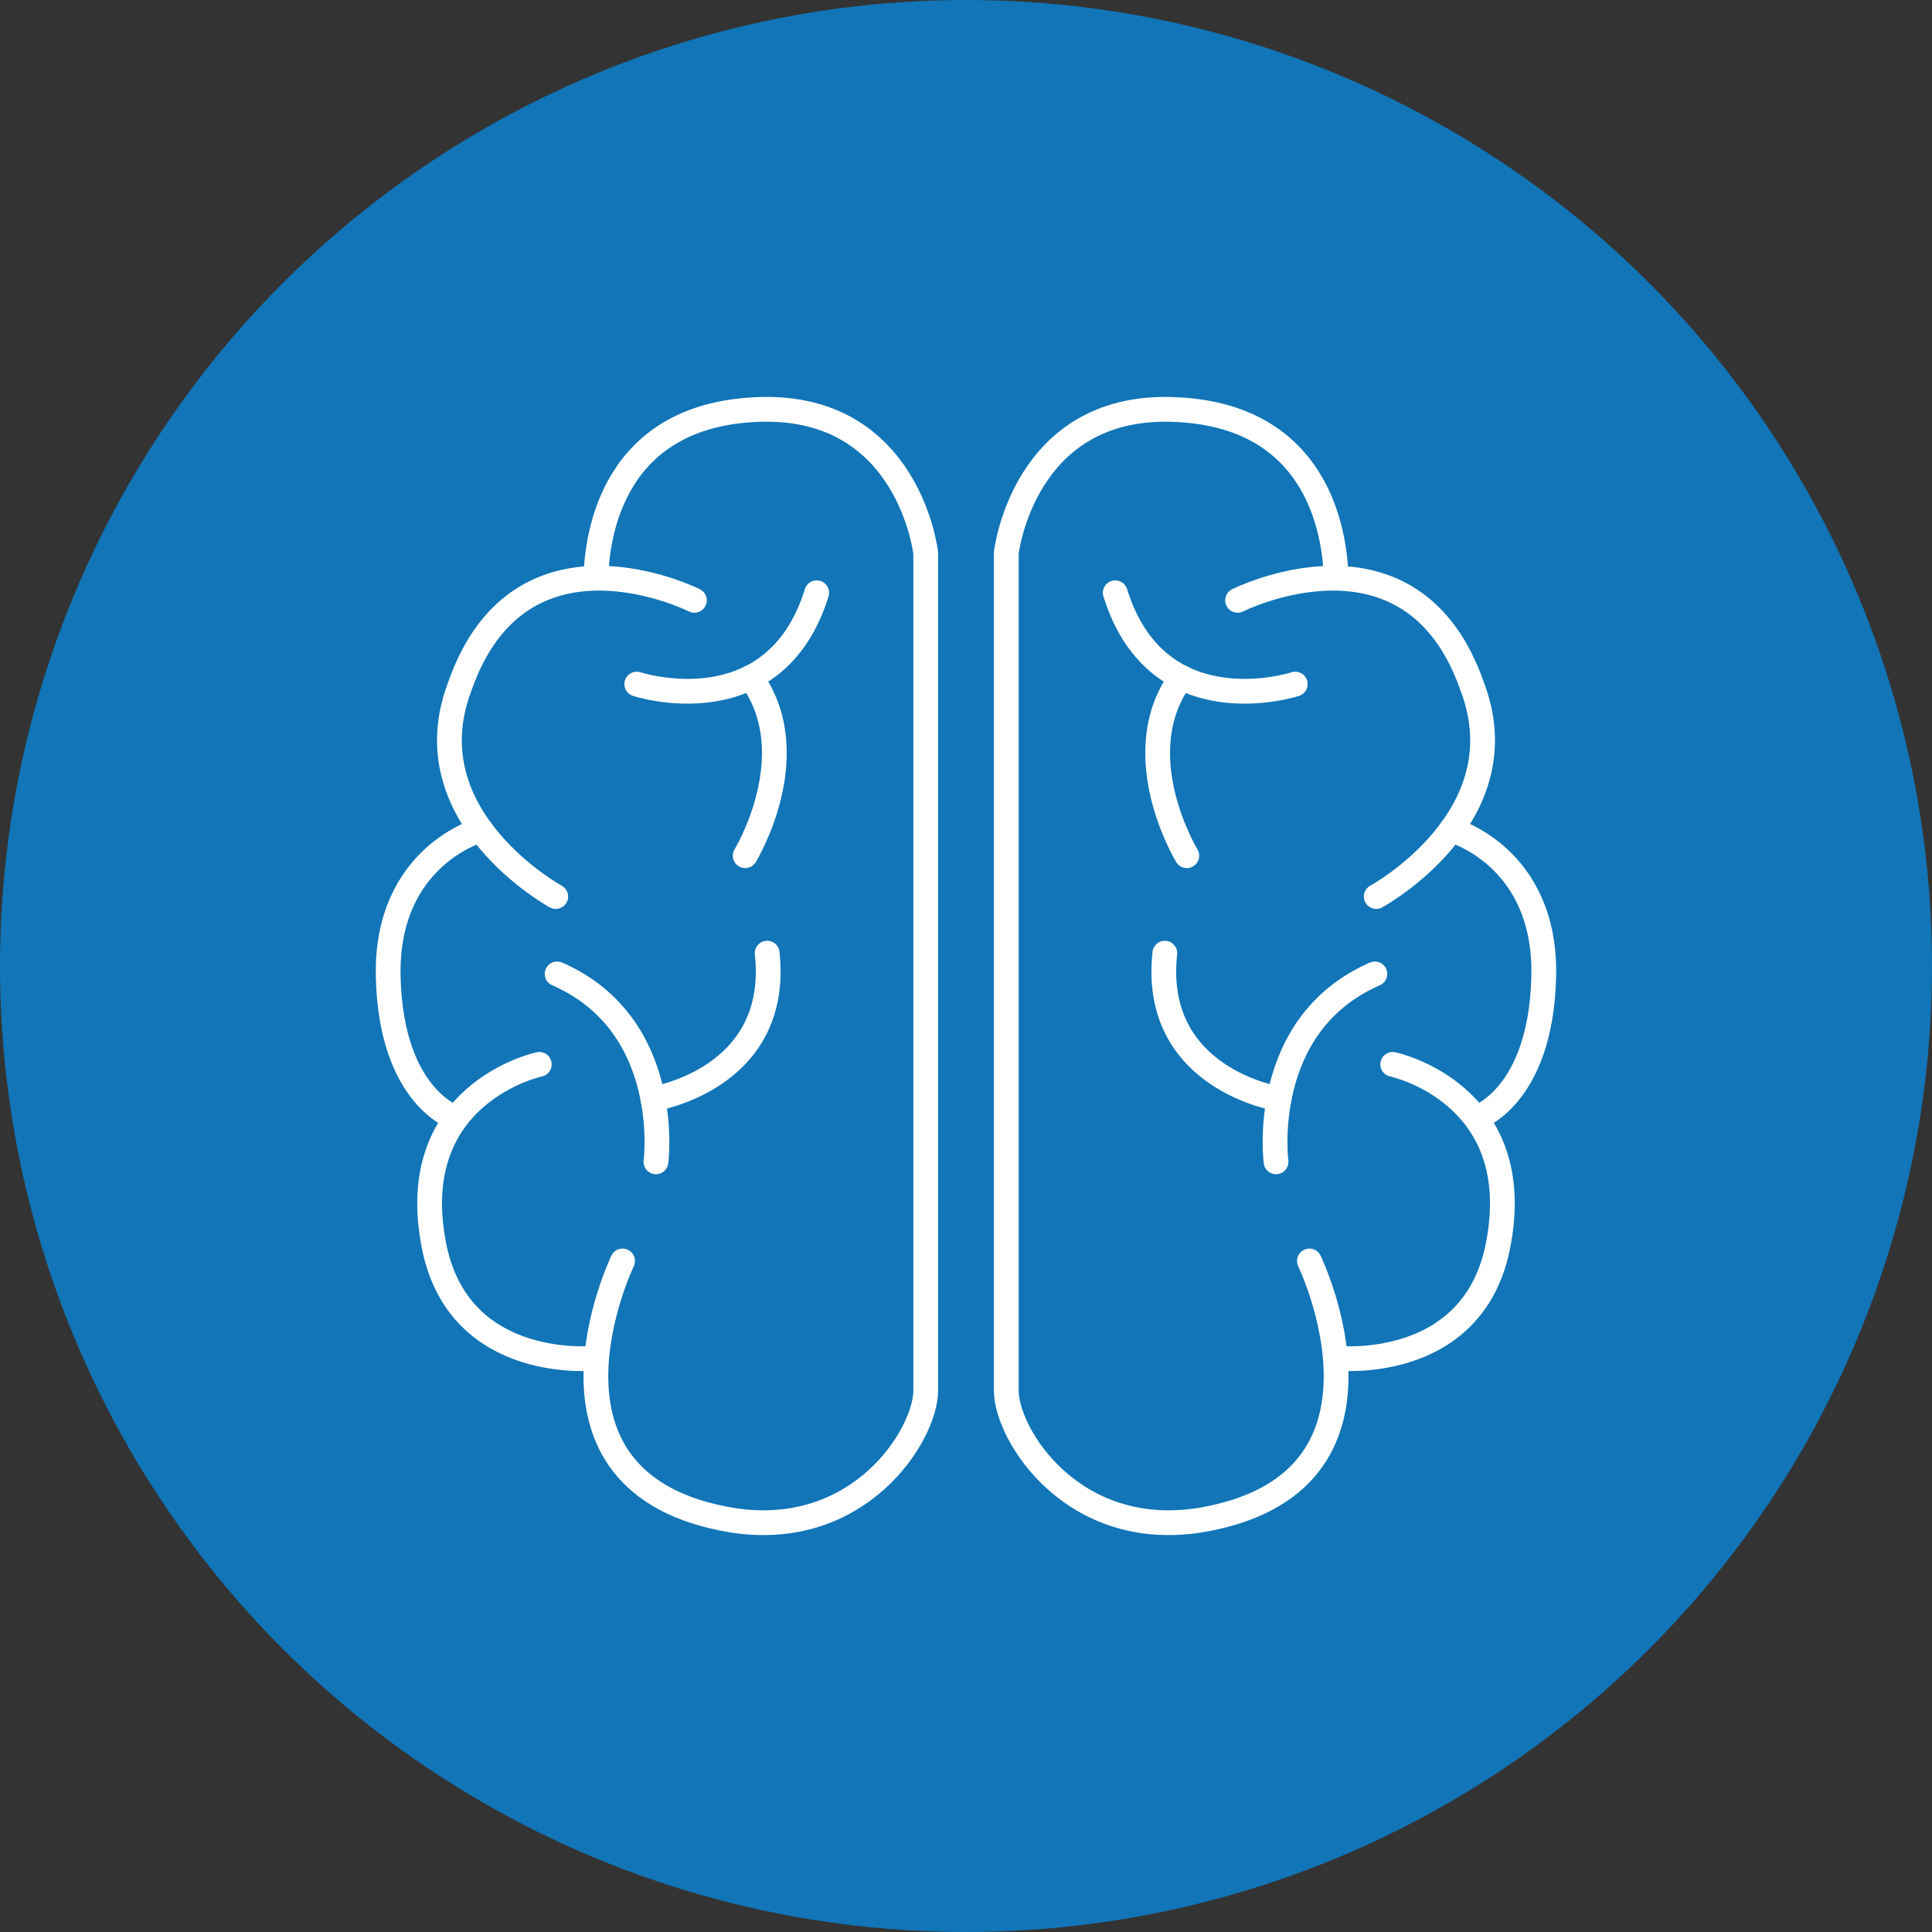
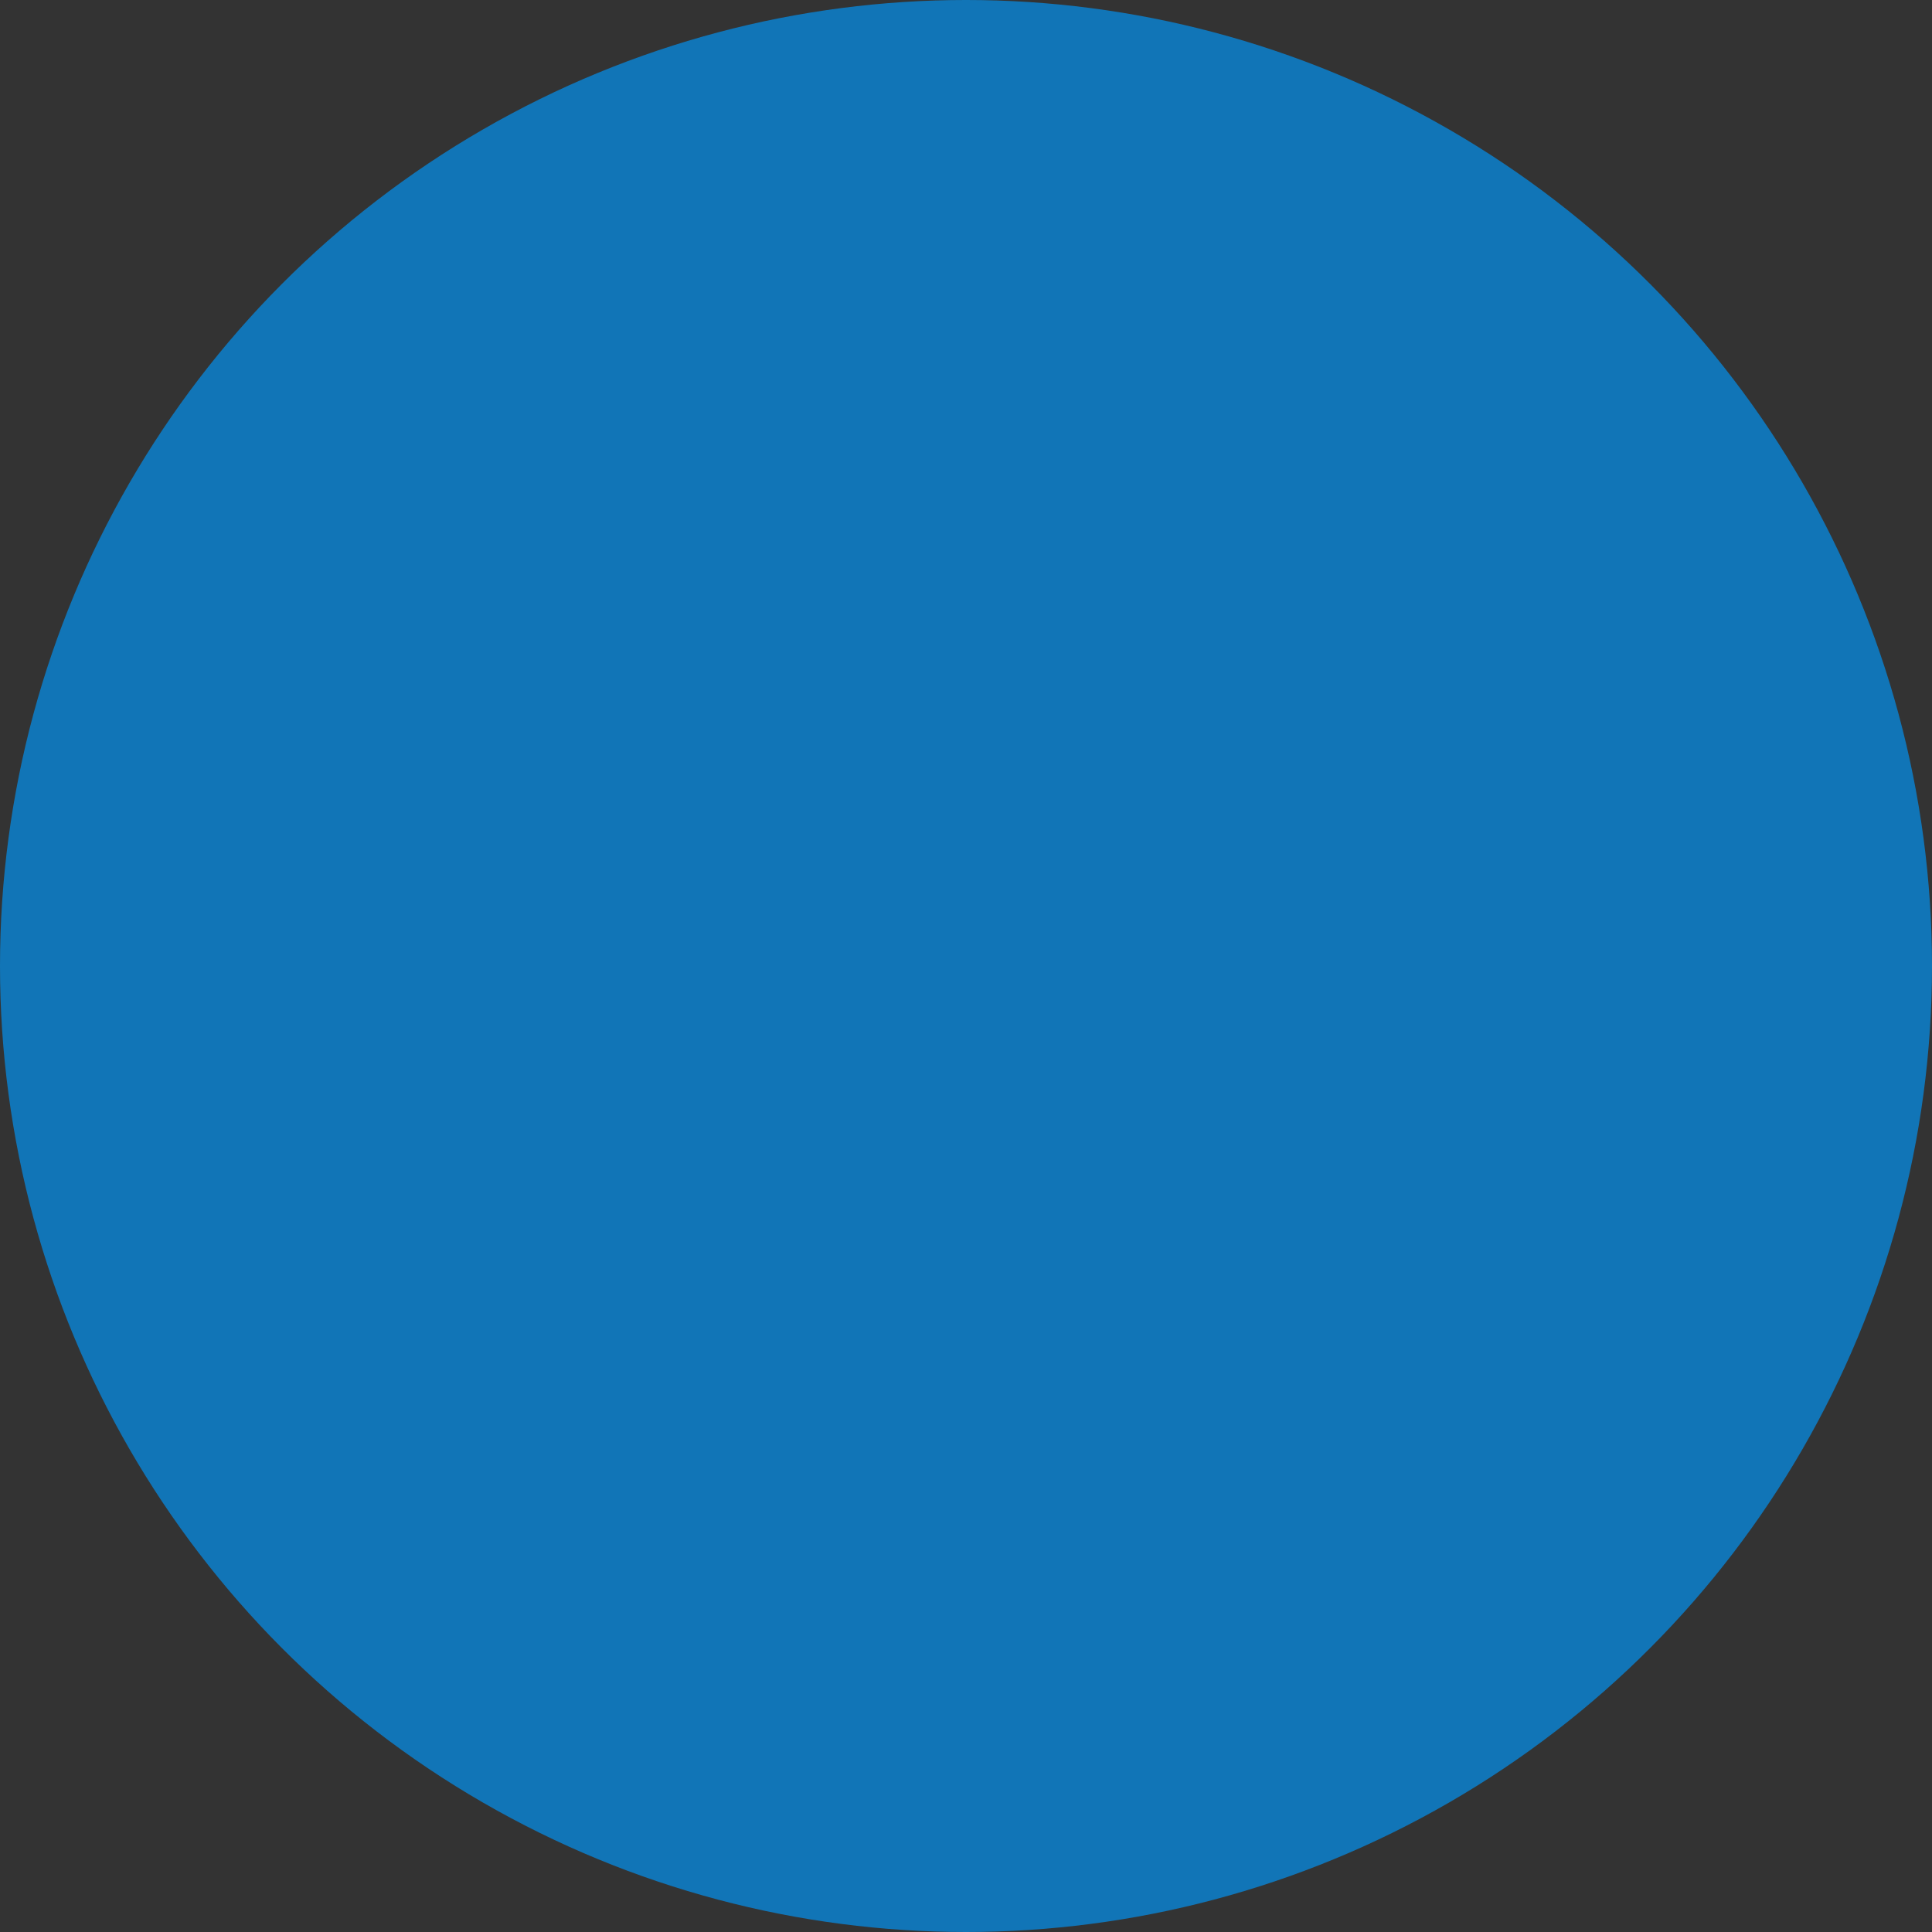
<svg xmlns="http://www.w3.org/2000/svg" height="156" viewBox="0 0 156 156" width="156">
  <rect x="0" y="0" width="156" height="156" fill="#333333" stroke="none" />
  <clipPath id="a">
-     <path d="m0 0h95.308v91.901h-95.308z" />
+     <path d="m0 0h95.308h-95.308z" />
  </clipPath>
  <circle cx="78" cy="78" fill="#1175b7" r="78" />
  <g style="clip-path:url(#a);fill:none;stroke:#fff;stroke-linecap:round;stroke-miterlimit:10;stroke-width:2" transform="translate(30.346 32.05)">
    <path d="m19.925 69.767s-8.7 18.028 8.857 20.934c10.306 1.61 15.62-6.924 15.62-10.467v-67.634s-1.349-11.915-13.316-11.593-13.214 10.145-13.315 13.526" />
-     <path d="m25.724 16.425s-14.078-7.093-18.955 6.984c-3.99 10.53 7.759 16.931 7.759 16.931" />
    <path d="m8.48 34.961s-7.697 2.082-7.48 11.839 5.436 11.415 5.436 11.415" />
    <path d="m13.2 53.892s-11.06 2.328-8.46 14.854c2.14 10.087 13.031 8.867 13.031 8.867" />
    <path d="m22.62 61.762s1.441-11.062-7.981-15.174" />
    <path d="m22.373 56.689s10.334-1.578 9.227-11.776" />
-     <path d="m21.068 23.187s11.11 3.653 14.532-7.374" />
    <path d="m29.825 37.043s4.988-8.183.443-14.4" />
-     <path d="m75.383 69.767s8.7 18.028-8.857 20.934c-10.306 1.61-15.62-6.924-15.62-10.467v-67.634s1.349-11.915 13.316-11.593 13.214 10.145 13.315 13.526" />
    <path d="m69.584 16.425s14.078-7.093 18.955 6.984c3.99 10.53-7.759 16.931-7.759 16.931" />
    <path d="m86.828 34.961s7.7 2.082 7.475 11.837-5.431 11.417-5.431 11.417" />
    <path d="m82.11 53.892s11.058 2.328 8.458 14.854c-2.14 10.087-13.031 8.867-13.031 8.867" />
    <path d="m72.688 61.762s-1.441-11.062 7.981-15.174" />
    <path d="m72.935 56.689s-10.335-1.578-9.226-11.776" />
    <path d="m74.24 23.187s-11.11 3.653-14.534-7.374" />
    <path d="m65.483 37.043s-4.988-8.183-.443-14.4" />
  </g>
</svg>